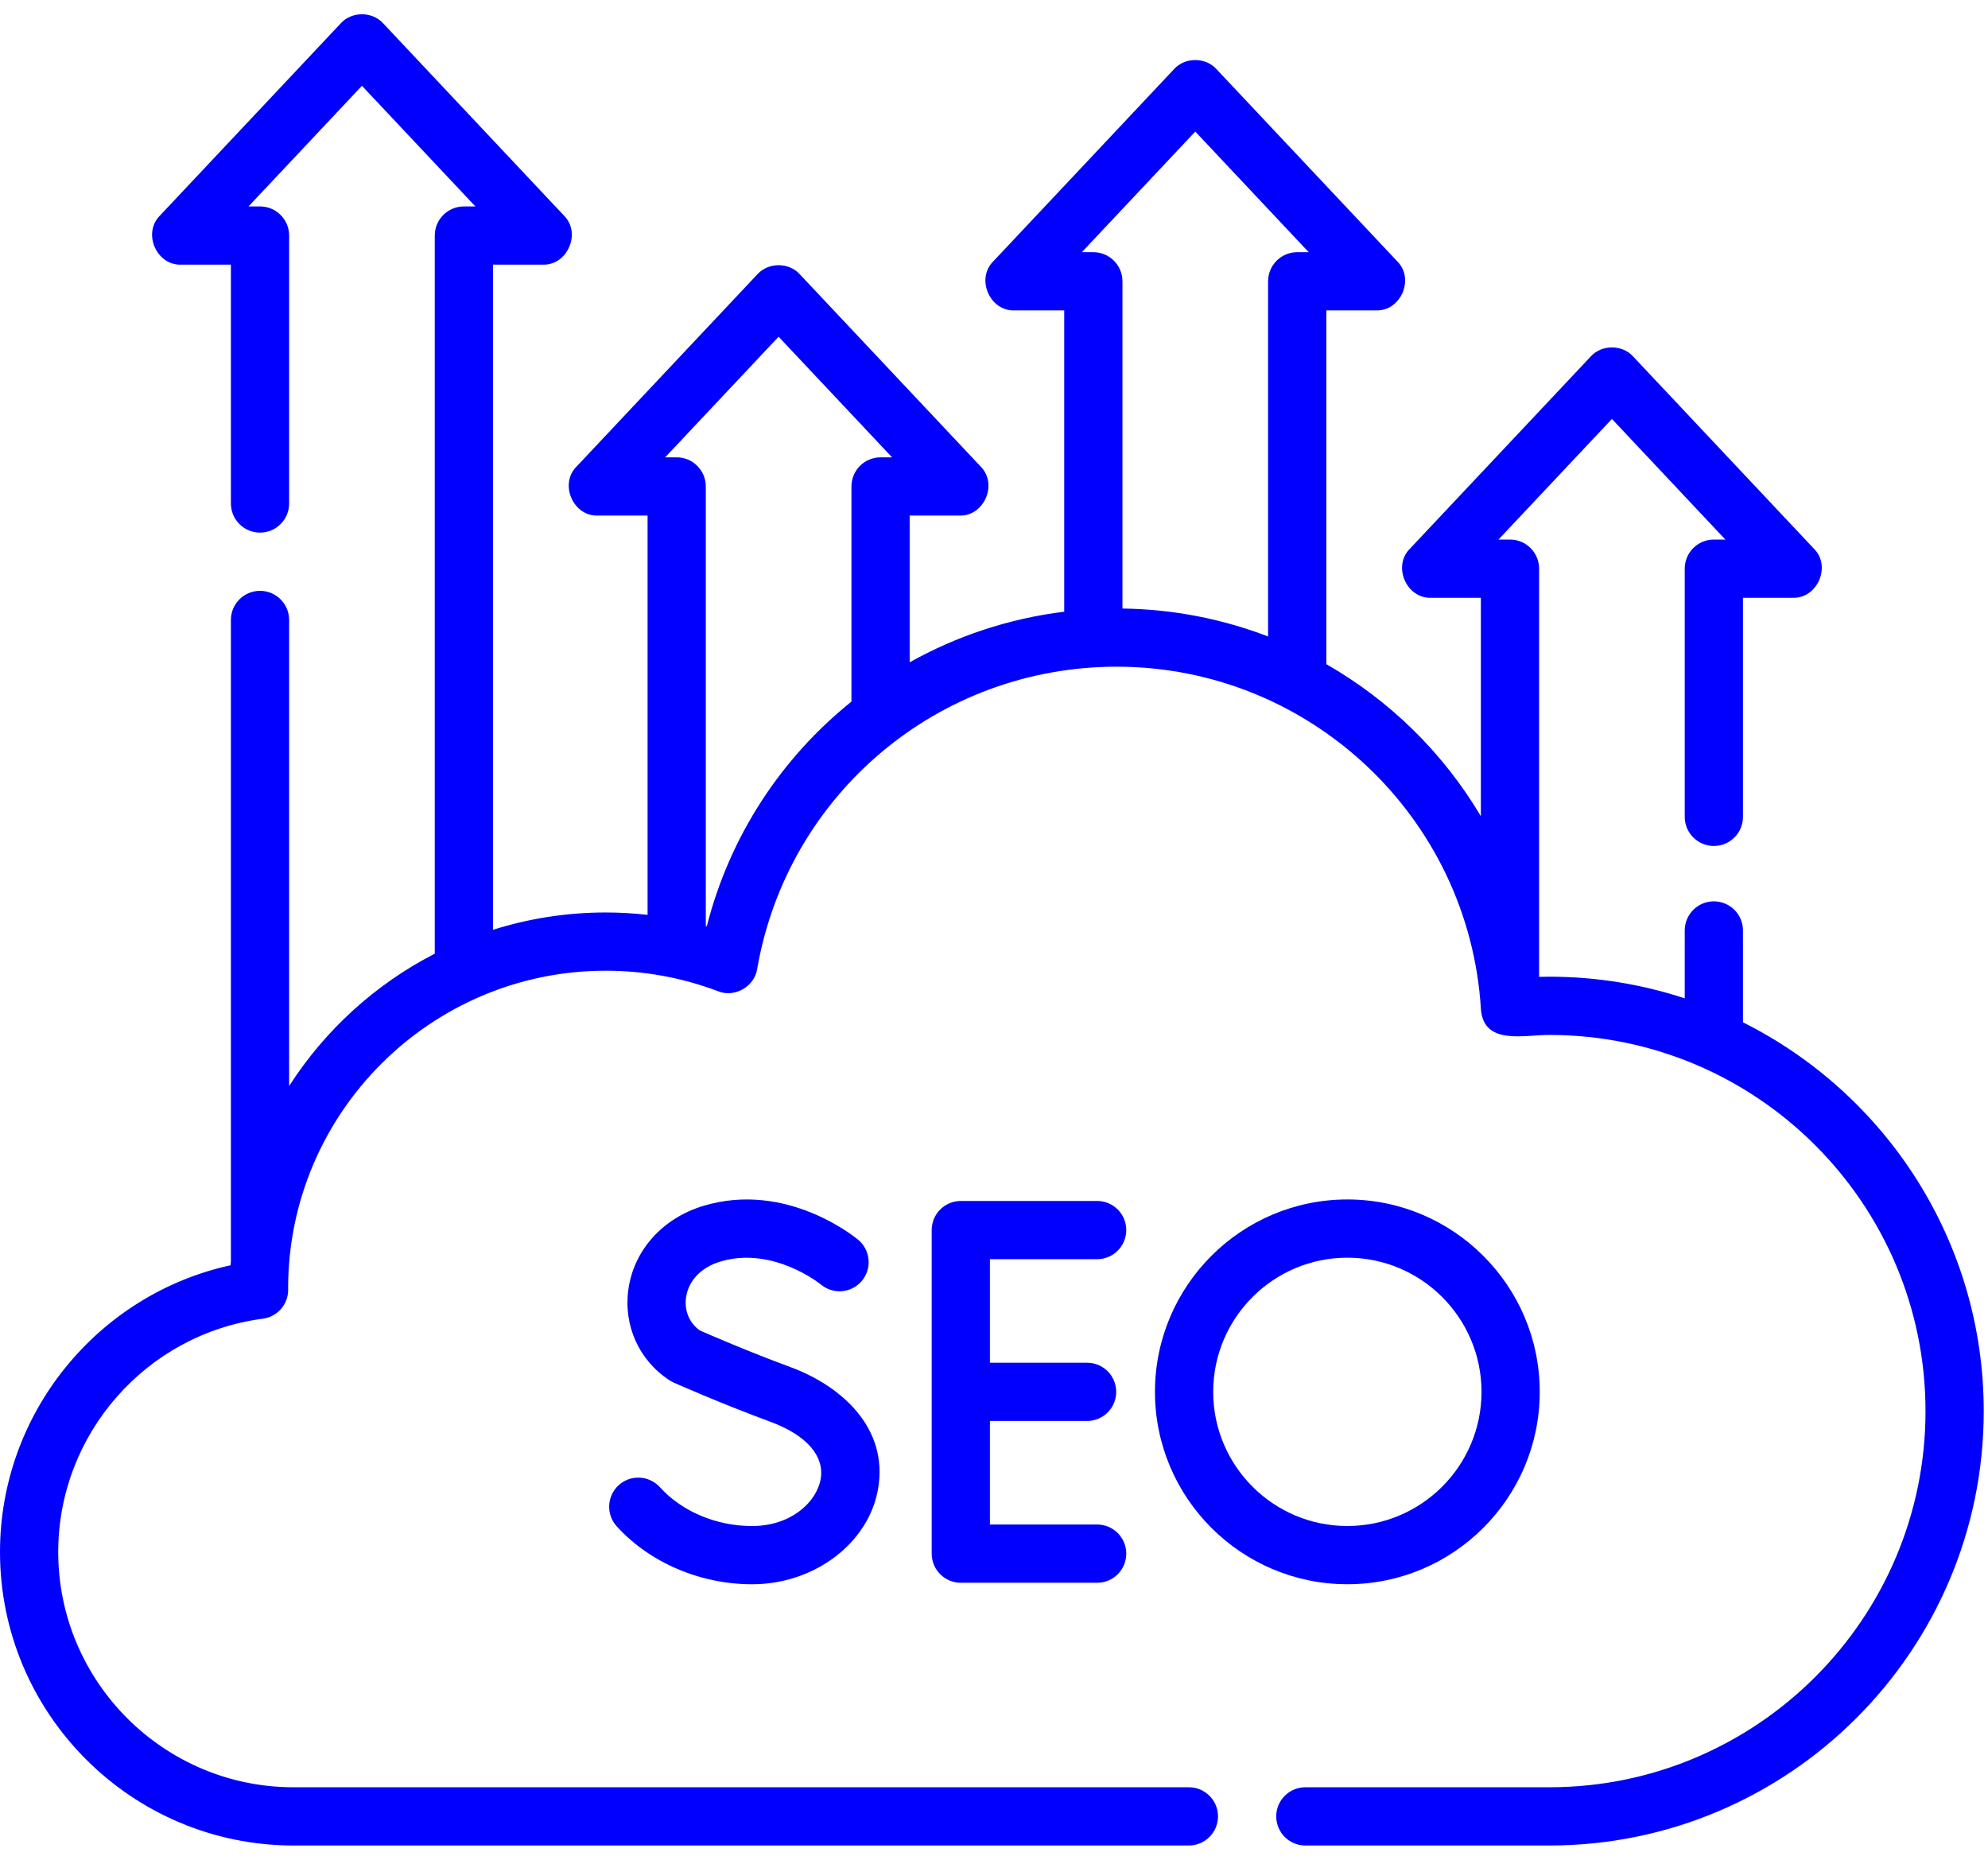
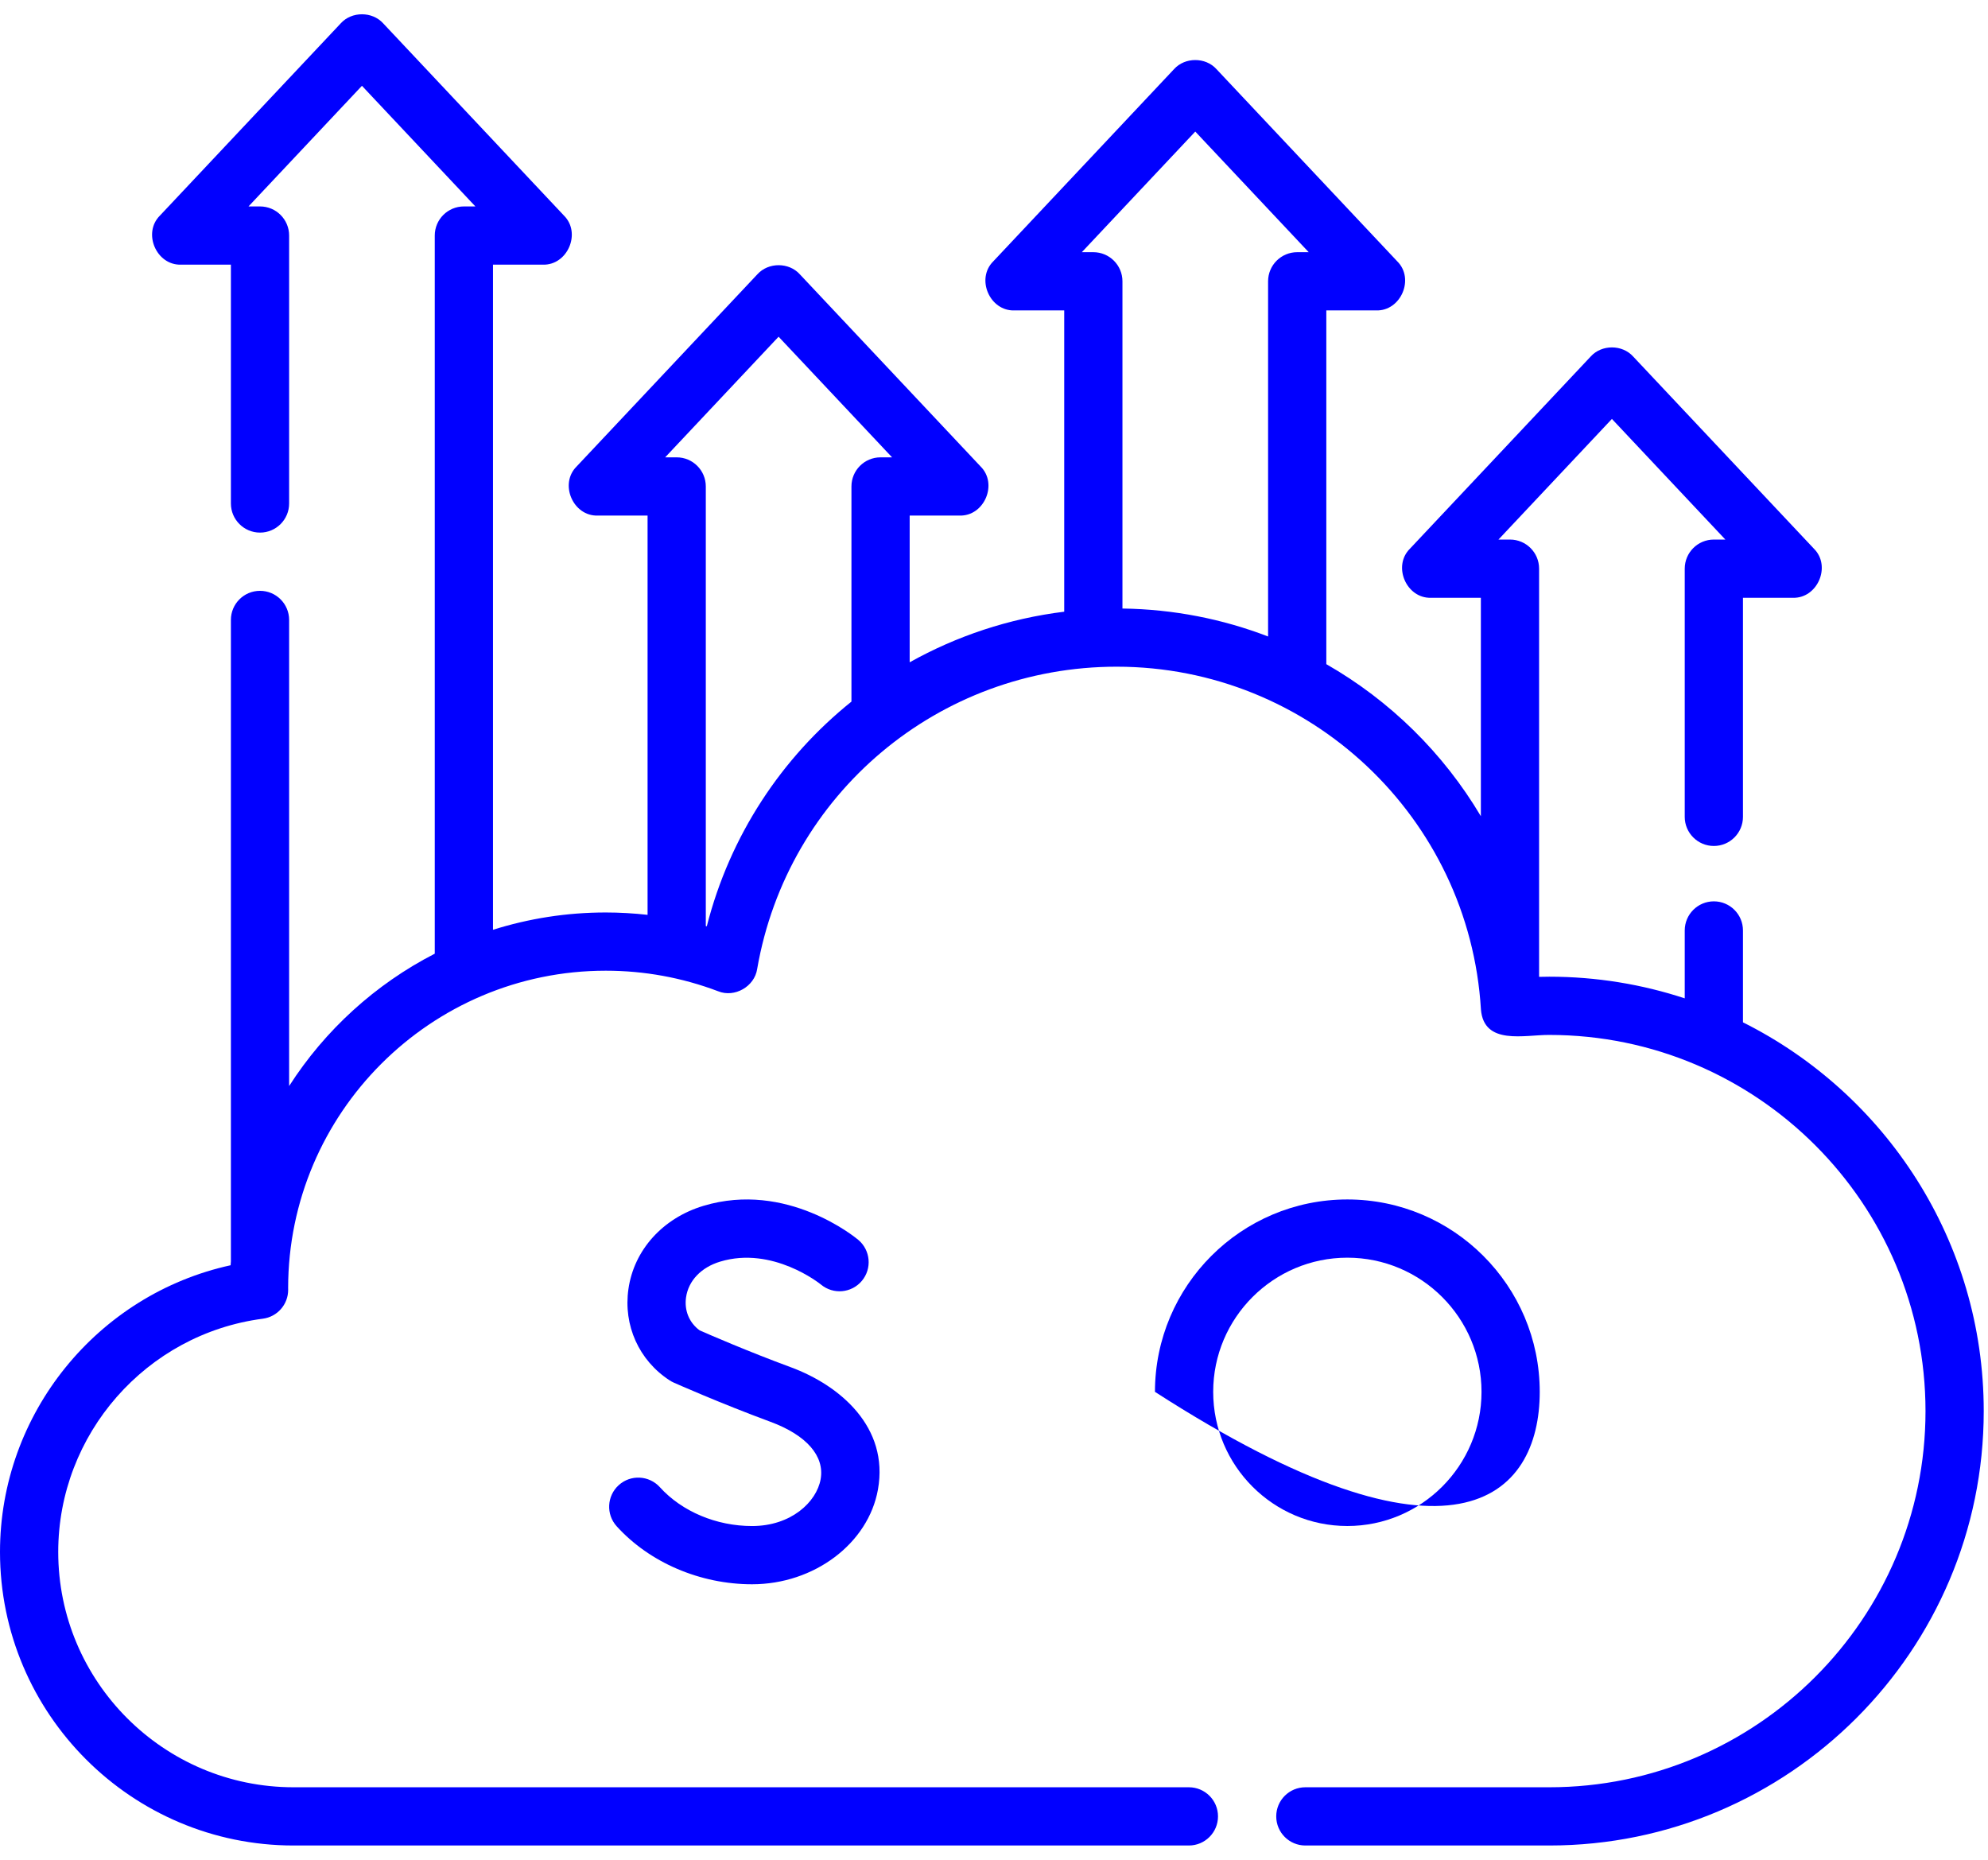
<svg xmlns="http://www.w3.org/2000/svg" width="62" height="58" viewBox="0 0 62 58" fill="none">
  <path d="M54.358 31.883V29.018C54.358 28.517 53.952 28.11 53.45 28.11C52.949 28.11 52.542 28.517 52.542 29.018V31.135C51.212 30.698 49.793 30.46 48.319 30.46C48.213 30.46 48.107 30.462 48 30.465V17.735C48 17.233 47.594 16.827 47.092 16.827H46.733L50.271 13.065L53.809 16.827H53.45C52.949 16.827 52.542 17.233 52.542 17.735V25.475C52.542 25.976 52.949 26.383 53.45 26.383C53.952 26.383 54.358 25.976 54.358 25.475V18.643H55.91C56.682 18.669 57.119 17.657 56.572 17.113L50.933 11.118C50.592 10.74 49.95 10.74 49.61 11.118L43.971 17.113C43.423 17.657 43.861 18.669 44.632 18.643H46.184V25.455C45.015 23.485 43.349 21.848 41.364 20.713V9.681H42.916C43.688 9.706 44.125 8.695 43.577 8.151L37.938 2.156C37.598 1.778 36.956 1.778 36.615 2.156L30.977 8.151C30.429 8.695 30.866 9.706 31.638 9.681H33.19V19.077C31.462 19.29 29.832 19.837 28.37 20.655V16.079H29.922C30.694 16.105 31.13 15.094 30.583 14.549L24.944 8.554C24.604 8.176 23.962 8.176 23.621 8.554L17.982 14.549C17.435 15.094 17.872 16.105 18.644 16.079H20.196V28.531C19.765 28.483 19.33 28.457 18.892 28.457C17.667 28.457 16.486 28.647 15.375 28.997V8.254H16.927C17.699 8.279 18.136 7.268 17.589 6.724L11.95 0.728C11.609 0.351 10.967 0.351 10.627 0.728L4.988 6.723C4.44 7.268 4.877 8.279 5.649 8.254H7.201V15.702C7.201 16.203 7.608 16.61 8.109 16.61C8.611 16.61 9.017 16.203 9.017 15.702V7.346C9.017 6.844 8.611 6.438 8.109 6.438H7.75L11.288 2.676L14.826 6.438H14.467C13.966 6.438 13.559 6.844 13.559 7.346V29.742C11.705 30.694 10.136 32.125 9.017 33.87V19.334C9.017 18.832 8.61 18.426 8.109 18.426C7.607 18.426 7.201 18.832 7.201 19.334V39.336C7.198 39.377 7.194 39.418 7.192 39.459C3.041 40.367 0 44.081 0 48.4C0 53.448 4.107 57.555 9.155 57.555H37.078C37.579 57.555 37.986 57.148 37.986 56.647C37.986 56.145 37.58 55.739 37.078 55.739H9.155C5.108 55.739 1.816 52.447 1.816 48.4C1.816 44.727 4.559 41.6 8.197 41.126C8.65 41.067 8.989 40.68 8.987 40.222C8.987 40.206 8.987 40.19 8.986 40.17C8.991 34.712 13.432 30.273 18.892 30.273C20.095 30.273 21.275 30.489 22.397 30.914C22.911 31.123 23.532 30.767 23.614 30.219C24.56 24.757 29.275 20.792 34.826 20.792C40.836 20.792 45.826 25.487 46.186 31.482C46.278 32.611 47.55 32.27 48.319 32.276C54.788 32.276 60.051 37.539 60.051 44.008C60.051 50.476 54.788 55.739 48.319 55.739H40.71C40.209 55.739 39.802 56.145 39.802 56.647C39.802 57.149 40.209 57.555 40.71 57.555H48.319C55.789 57.555 61.867 51.478 61.867 44.008C61.867 38.706 58.806 34.107 54.358 31.883ZM37.277 4.103L40.815 7.865H40.456C39.955 7.865 39.548 8.271 39.548 8.773V19.85C38.132 19.305 36.601 19 35.006 18.978V8.773C35.006 8.271 34.599 7.865 34.098 7.865H33.739L37.277 4.103ZM22.043 28.888C22.032 28.885 22.022 28.882 22.012 28.88V15.171C22.012 14.669 21.605 14.263 21.103 14.263H20.744L24.282 10.501L27.821 14.263H27.462C26.96 14.263 26.554 14.669 26.554 15.171V21.881C24.381 23.625 22.765 26.054 22.043 28.888Z" fill="#0100FF" />
-   <path d="M34.217 39.27C34.718 39.27 35.125 38.863 35.125 38.362C35.125 37.86 34.718 37.454 34.217 37.454H29.965C29.463 37.454 29.057 37.86 29.057 38.362V48.453C29.057 48.955 29.463 49.361 29.965 49.361H34.217C34.718 49.361 35.125 48.955 35.125 48.453C35.125 47.952 34.718 47.545 34.217 47.545H30.873V44.315H33.903C34.405 44.315 34.811 43.909 34.811 43.407C34.811 42.906 34.405 42.499 33.903 42.499H30.873V39.27H34.217V39.27Z" fill="#0100FF" />
  <path d="M23.455 47.592C22.341 47.592 21.266 47.139 20.579 46.38C20.242 46.009 19.668 45.98 19.296 46.317C18.925 46.654 18.896 47.228 19.233 47.6C20.259 48.732 21.837 49.408 23.455 49.408C25.392 49.408 27.08 48.137 27.381 46.452C27.728 44.508 26.2 43.206 24.654 42.636C23.343 42.153 22.127 41.625 21.82 41.49C21.495 41.251 21.337 40.871 21.396 40.459C21.471 39.94 21.869 39.523 22.462 39.345C24.096 38.852 25.573 40.036 25.602 40.06C25.986 40.38 26.556 40.33 26.878 39.947C27.201 39.563 27.151 38.99 26.767 38.667C26.677 38.592 24.534 36.825 21.939 37.606C20.67 37.988 19.773 38.982 19.599 40.2C19.436 41.335 19.927 42.426 20.881 43.047C20.921 43.074 20.963 43.096 21.006 43.116C21.065 43.142 22.457 43.761 24.025 44.34C25.151 44.755 25.723 45.409 25.593 46.133C25.467 46.84 24.675 47.592 23.455 47.592Z" fill="#0100FF" />
-   <path d="M48.02 43.407C48.02 40.099 45.328 37.407 42.02 37.407C38.711 37.407 36.02 40.099 36.02 43.407C36.02 46.716 38.711 49.407 42.02 49.407C45.328 49.407 48.02 46.716 48.02 43.407ZM37.836 43.407C37.836 41.1 39.713 39.223 42.02 39.223C44.327 39.223 46.204 41.1 46.204 43.407C46.204 45.715 44.327 47.591 42.02 47.591C39.713 47.592 37.836 45.715 37.836 43.407Z" fill="#0100FF" />
+   <path d="M48.02 43.407C48.02 40.099 45.328 37.407 42.02 37.407C38.711 37.407 36.02 40.099 36.02 43.407C45.328 49.407 48.02 46.716 48.02 43.407ZM37.836 43.407C37.836 41.1 39.713 39.223 42.02 39.223C44.327 39.223 46.204 41.1 46.204 43.407C46.204 45.715 44.327 47.591 42.02 47.591C39.713 47.592 37.836 45.715 37.836 43.407Z" fill="#0100FF" />
</svg>